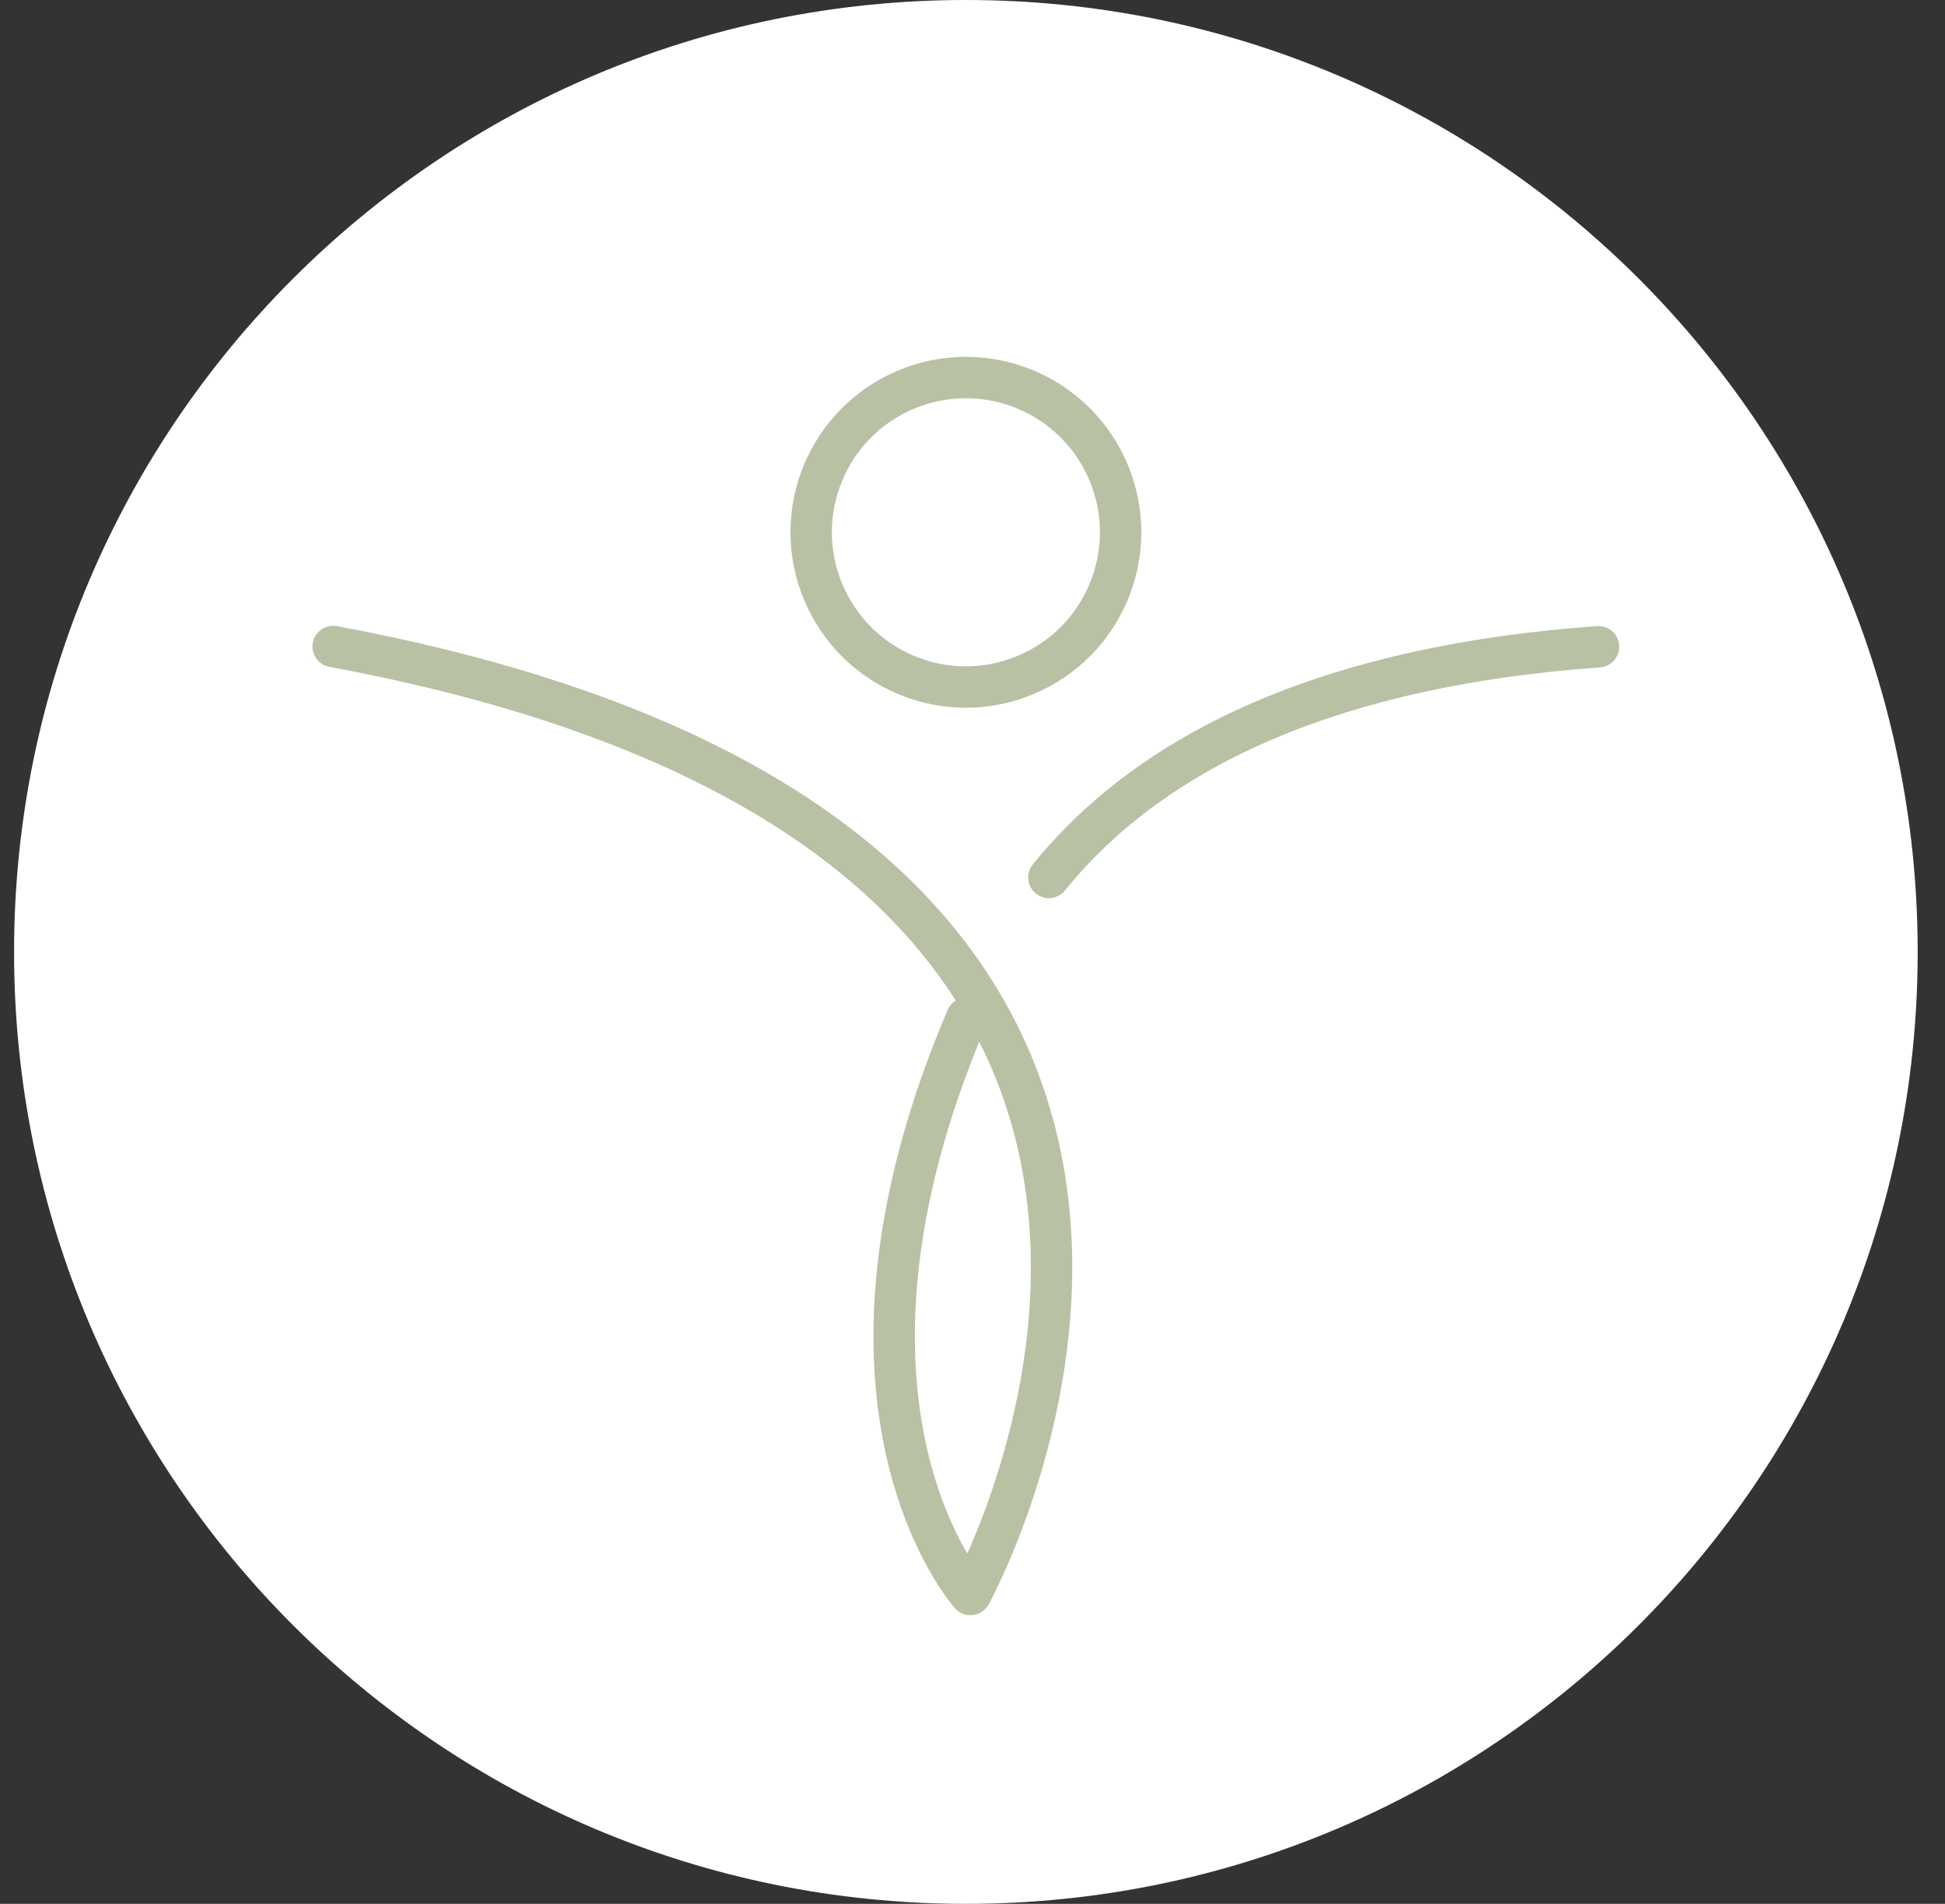
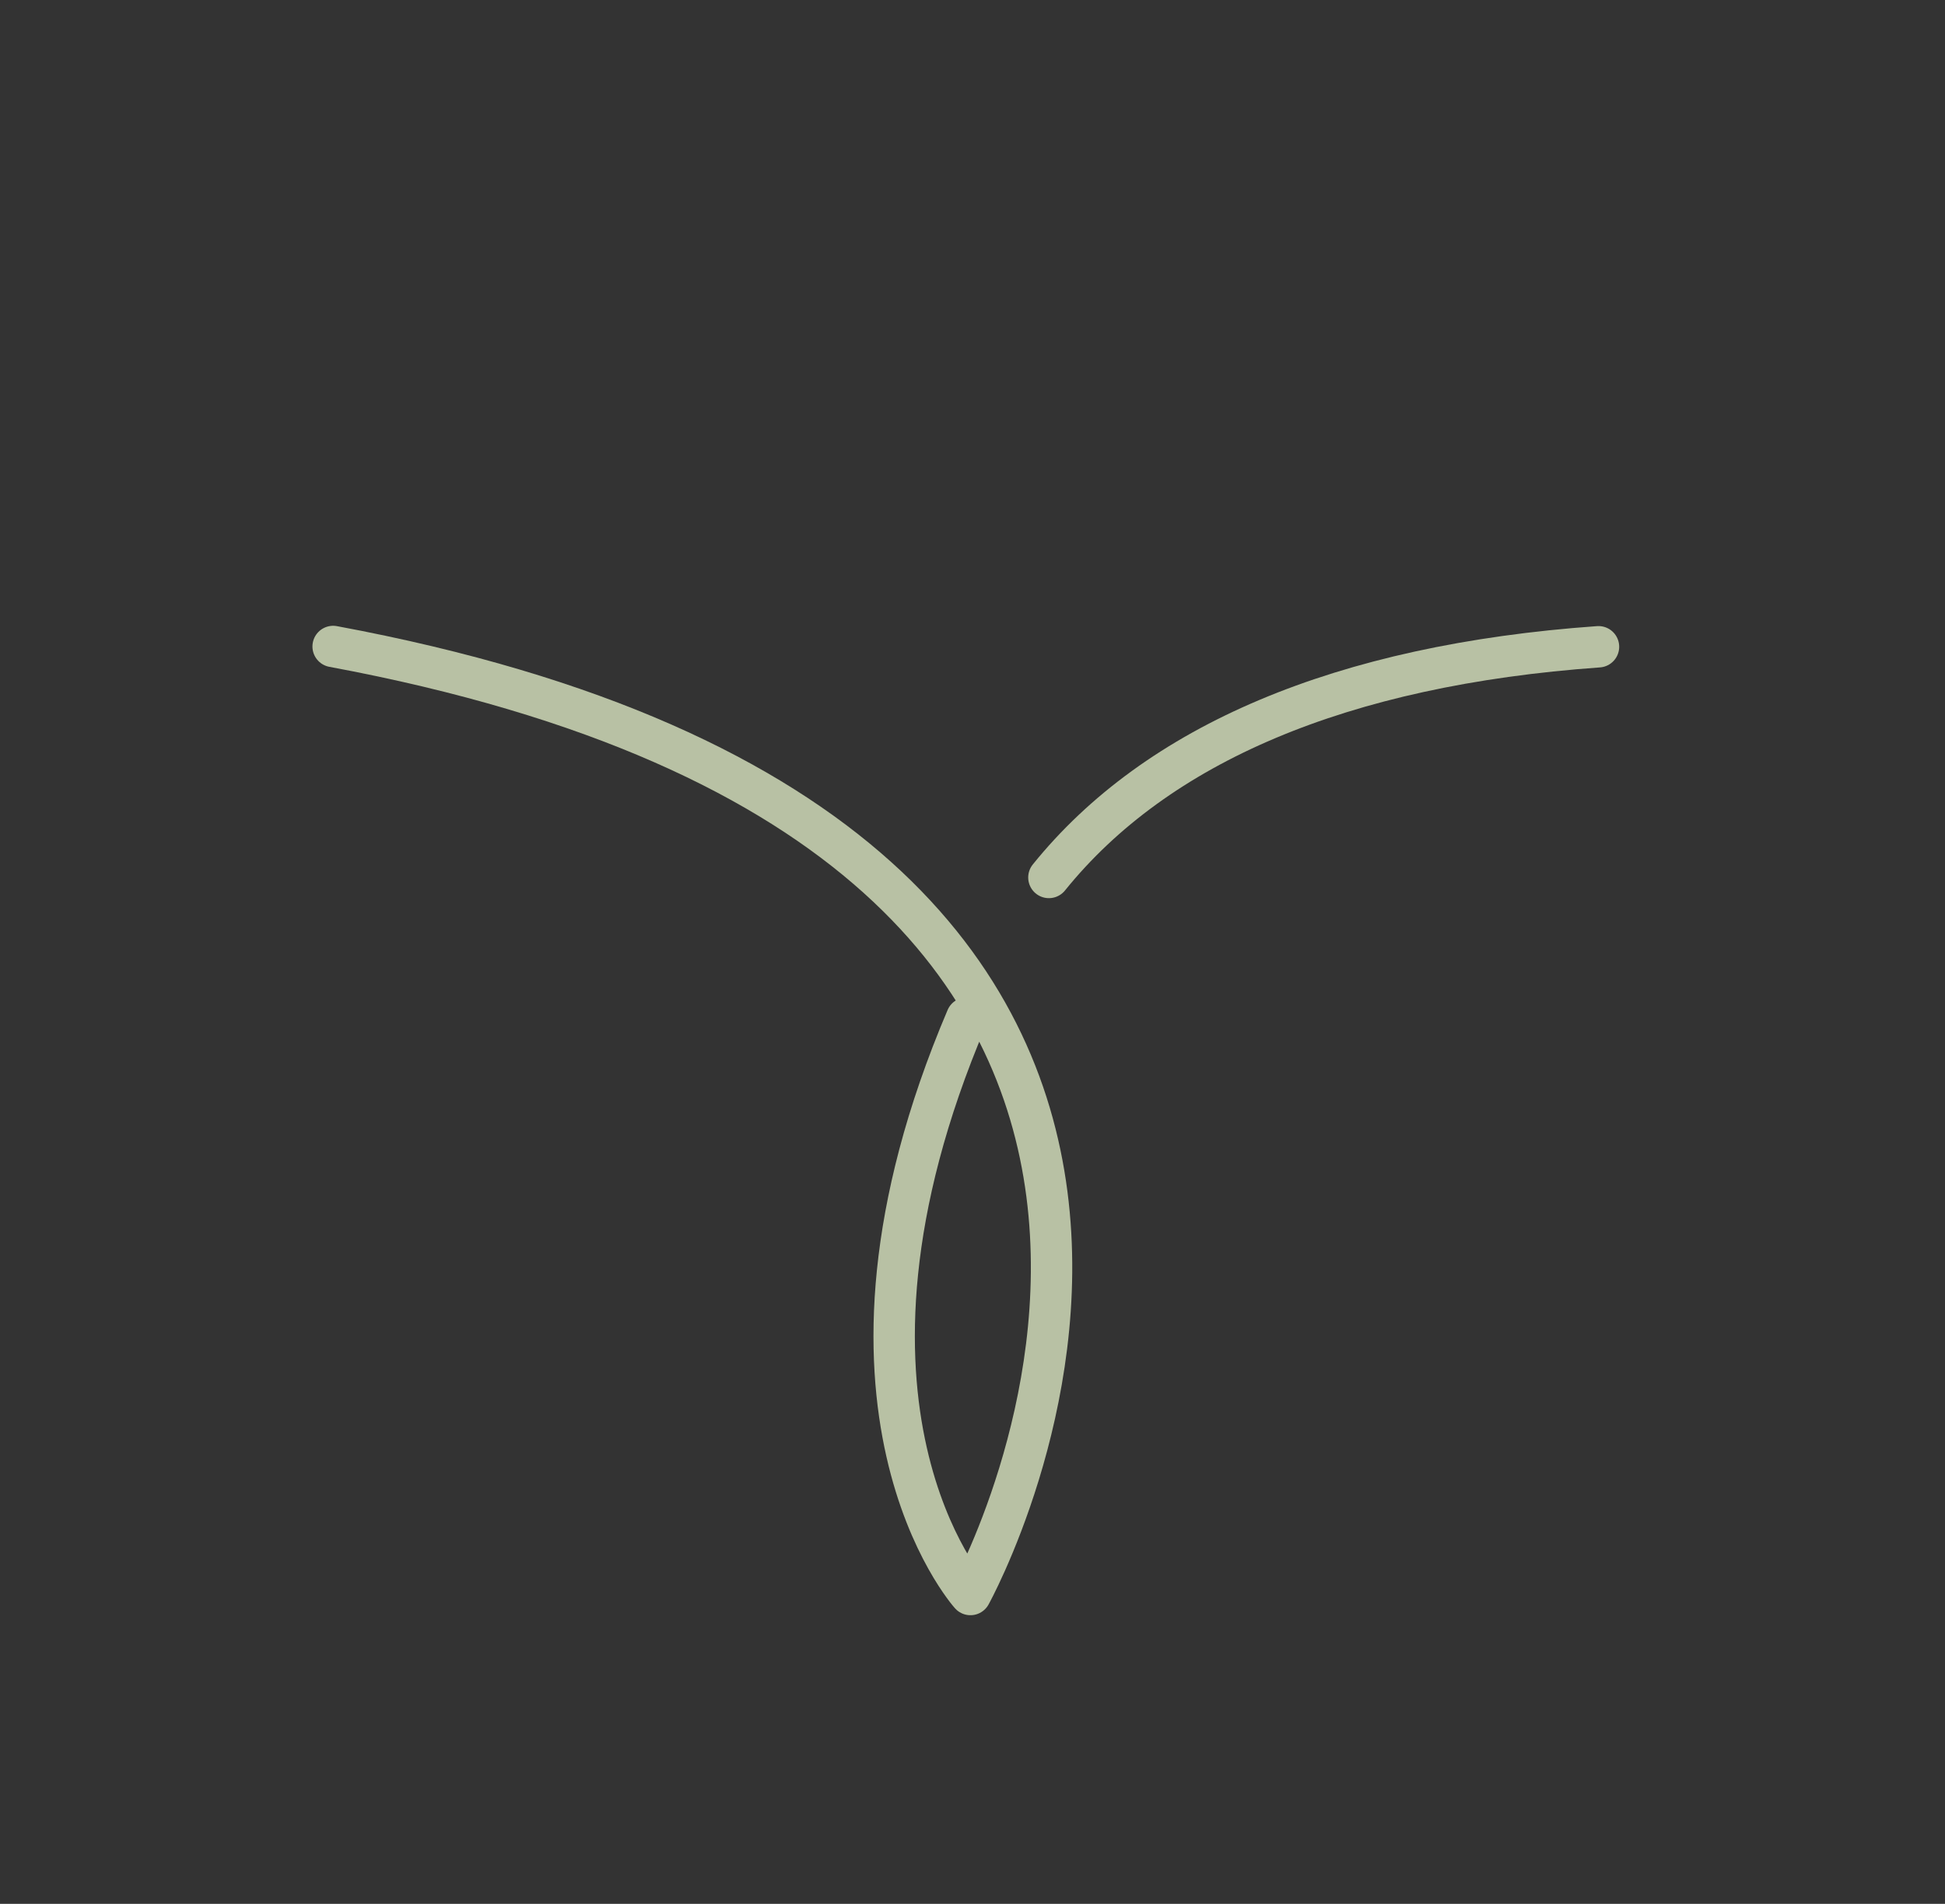
<svg xmlns="http://www.w3.org/2000/svg" width="47" height="46" viewBox="0 0 47 46" fill="none">
  <rect x="0" y="0" width="47" height="46" fill="#333333" stroke="none" />
-   <path d="M23.34 46C36.042 46 46.34 35.703 46.34 23C46.34 10.297 36.042 0 23.34 0C10.637 0 0.34 10.297 0.34 23C0.34 35.703 10.637 46 23.34 46Z" fill="white" />
-   <path d="M8.05 15.62C33.511 20.355 23.45 38.526 23.45 38.526C23.45 38.526 19.365 33.982 23.359 24.598" fill="white" />
  <path d="M8.05 15.62C33.511 20.355 23.45 38.526 23.45 38.526C23.45 38.526 19.365 33.982 23.359 24.598" stroke="#B8C1A4" stroke-linecap="round" stroke-linejoin="round" />
-   <path d="M25.346 21.201C27.951 17.975 32.414 16.069 38.627 15.627Z" fill="white" />
  <path d="M25.346 21.201C27.951 17.975 32.414 16.069 38.627 15.627" stroke="#B8C1A4" stroke-linecap="round" stroke-linejoin="round" />
-   <path d="M24.77 16.314C26.678 15.524 27.584 13.338 26.794 11.43C26.003 9.523 23.817 8.617 21.91 9.407C20.002 10.197 19.096 12.384 19.887 14.291C20.677 16.199 22.863 17.105 24.77 16.314Z" fill="white" stroke="#B8C1A4" stroke-linecap="round" stroke-linejoin="round" />
</svg>